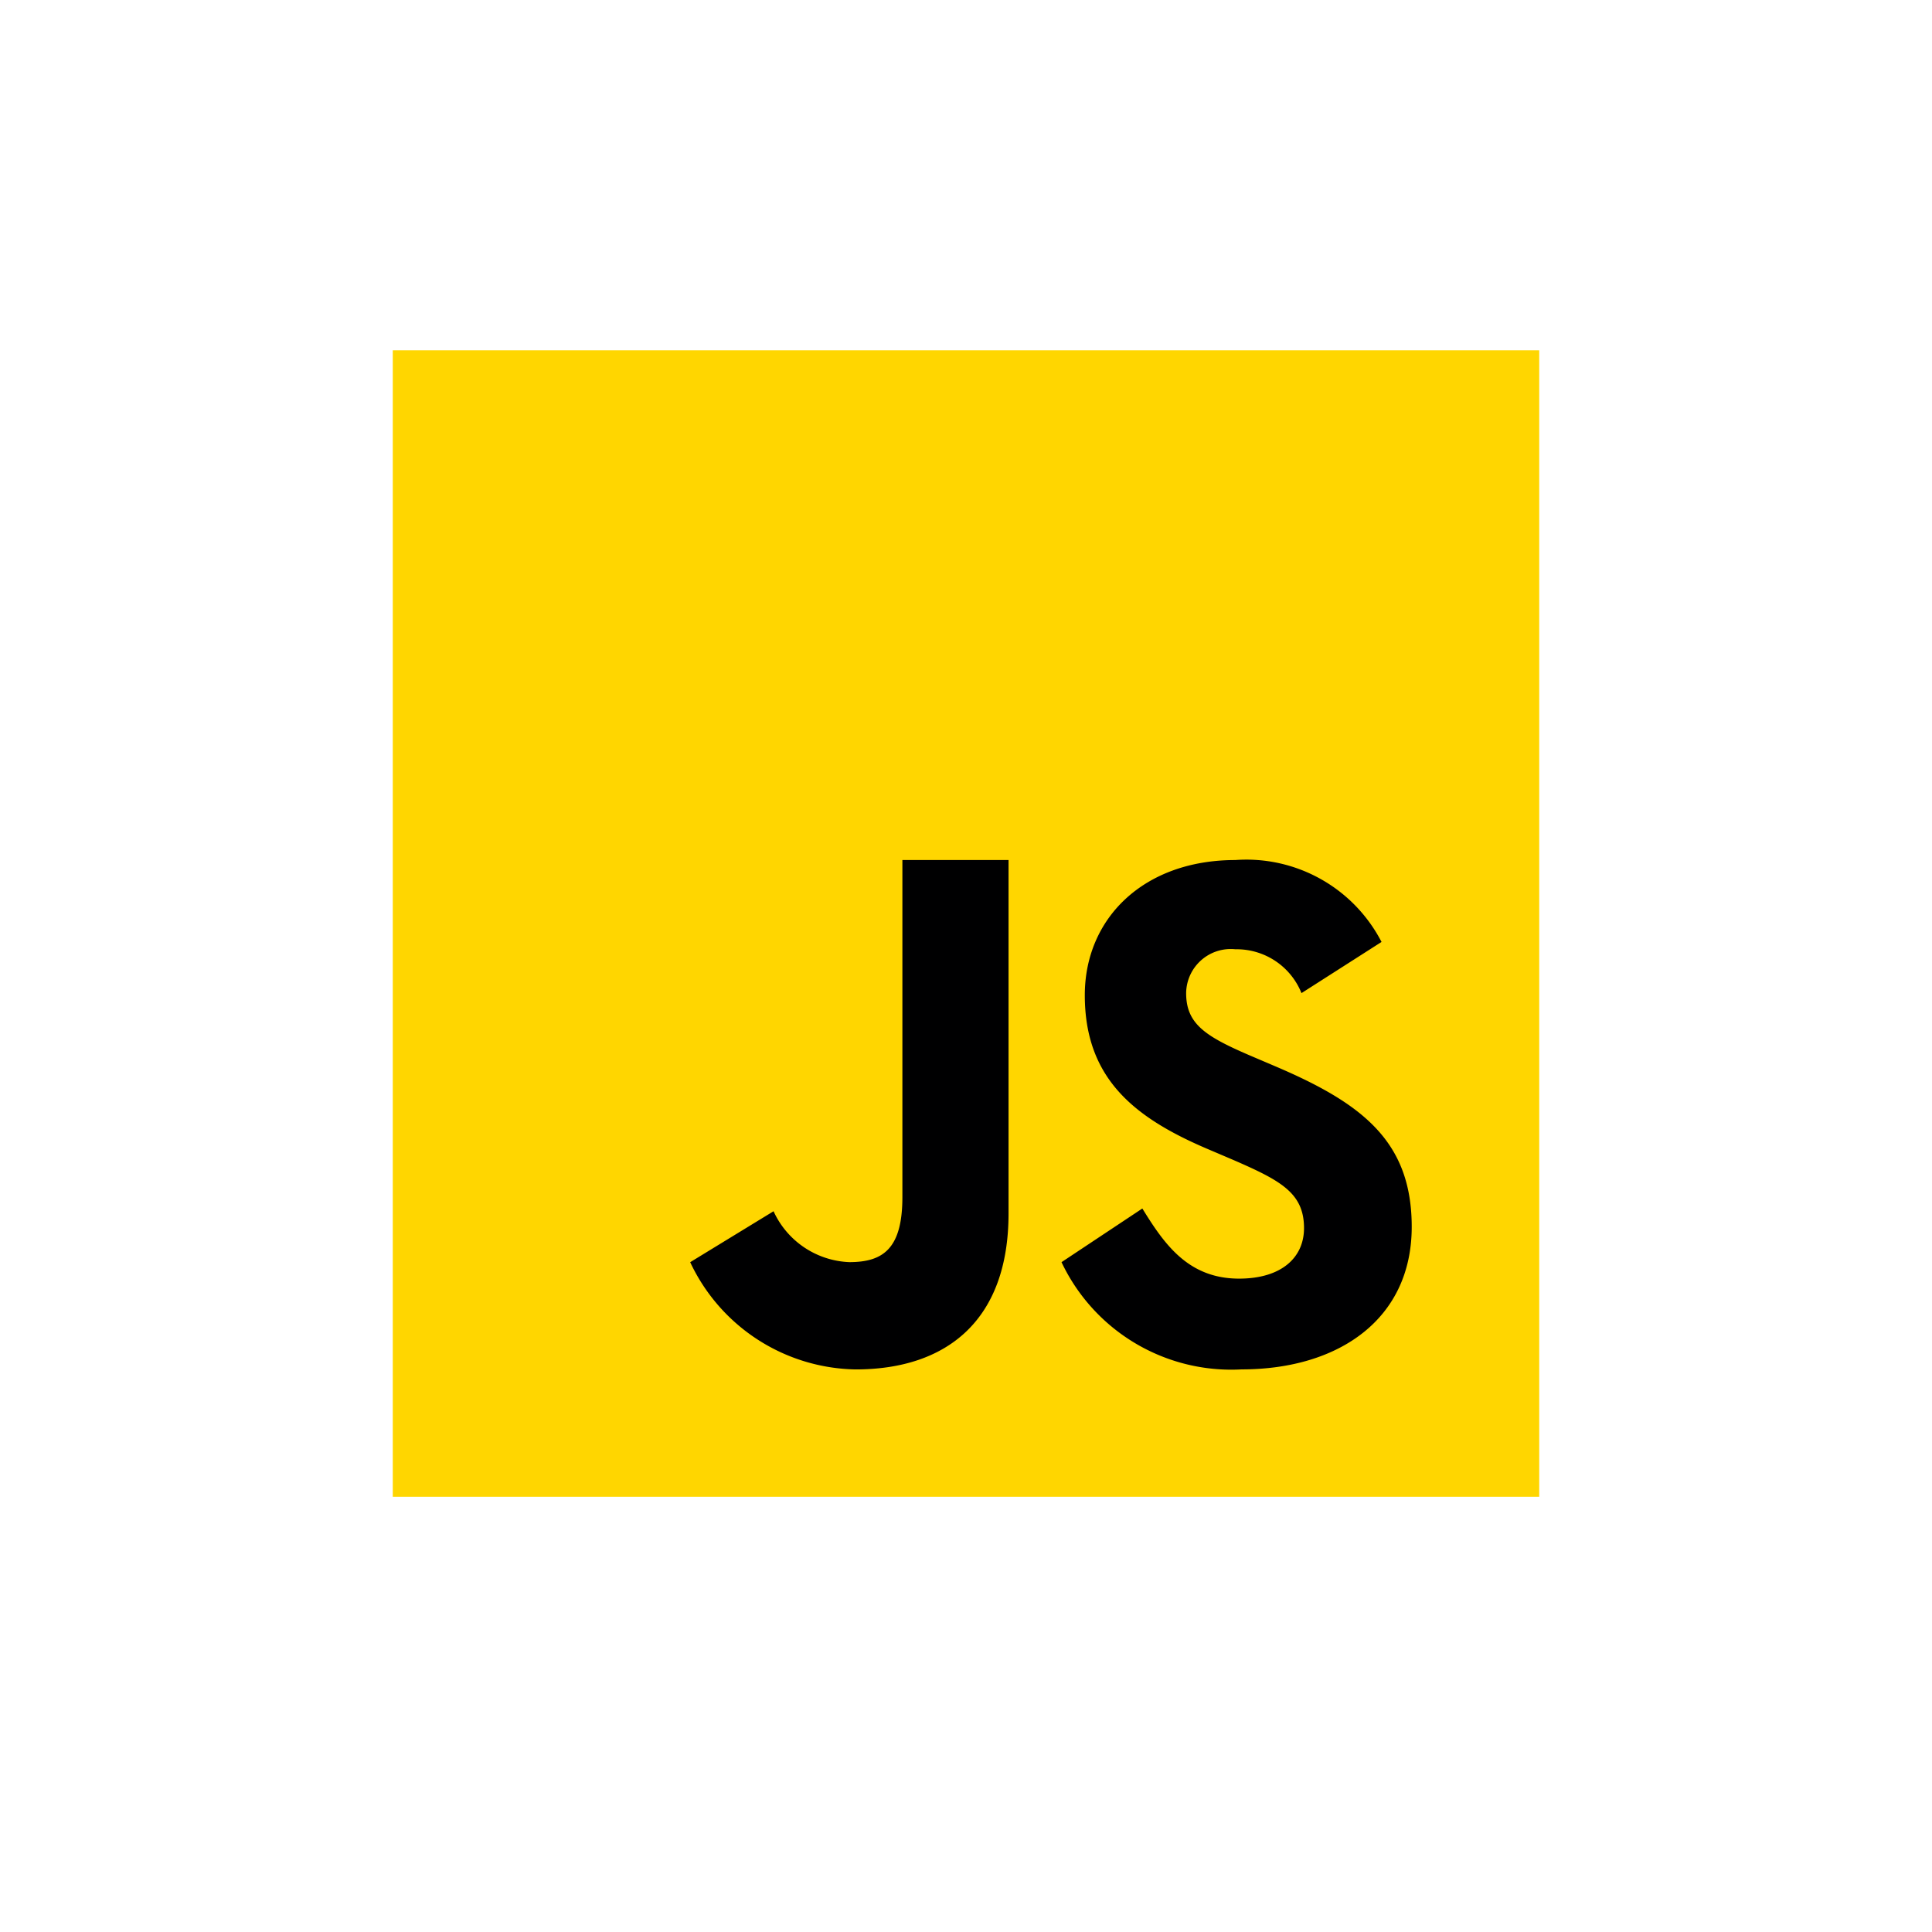
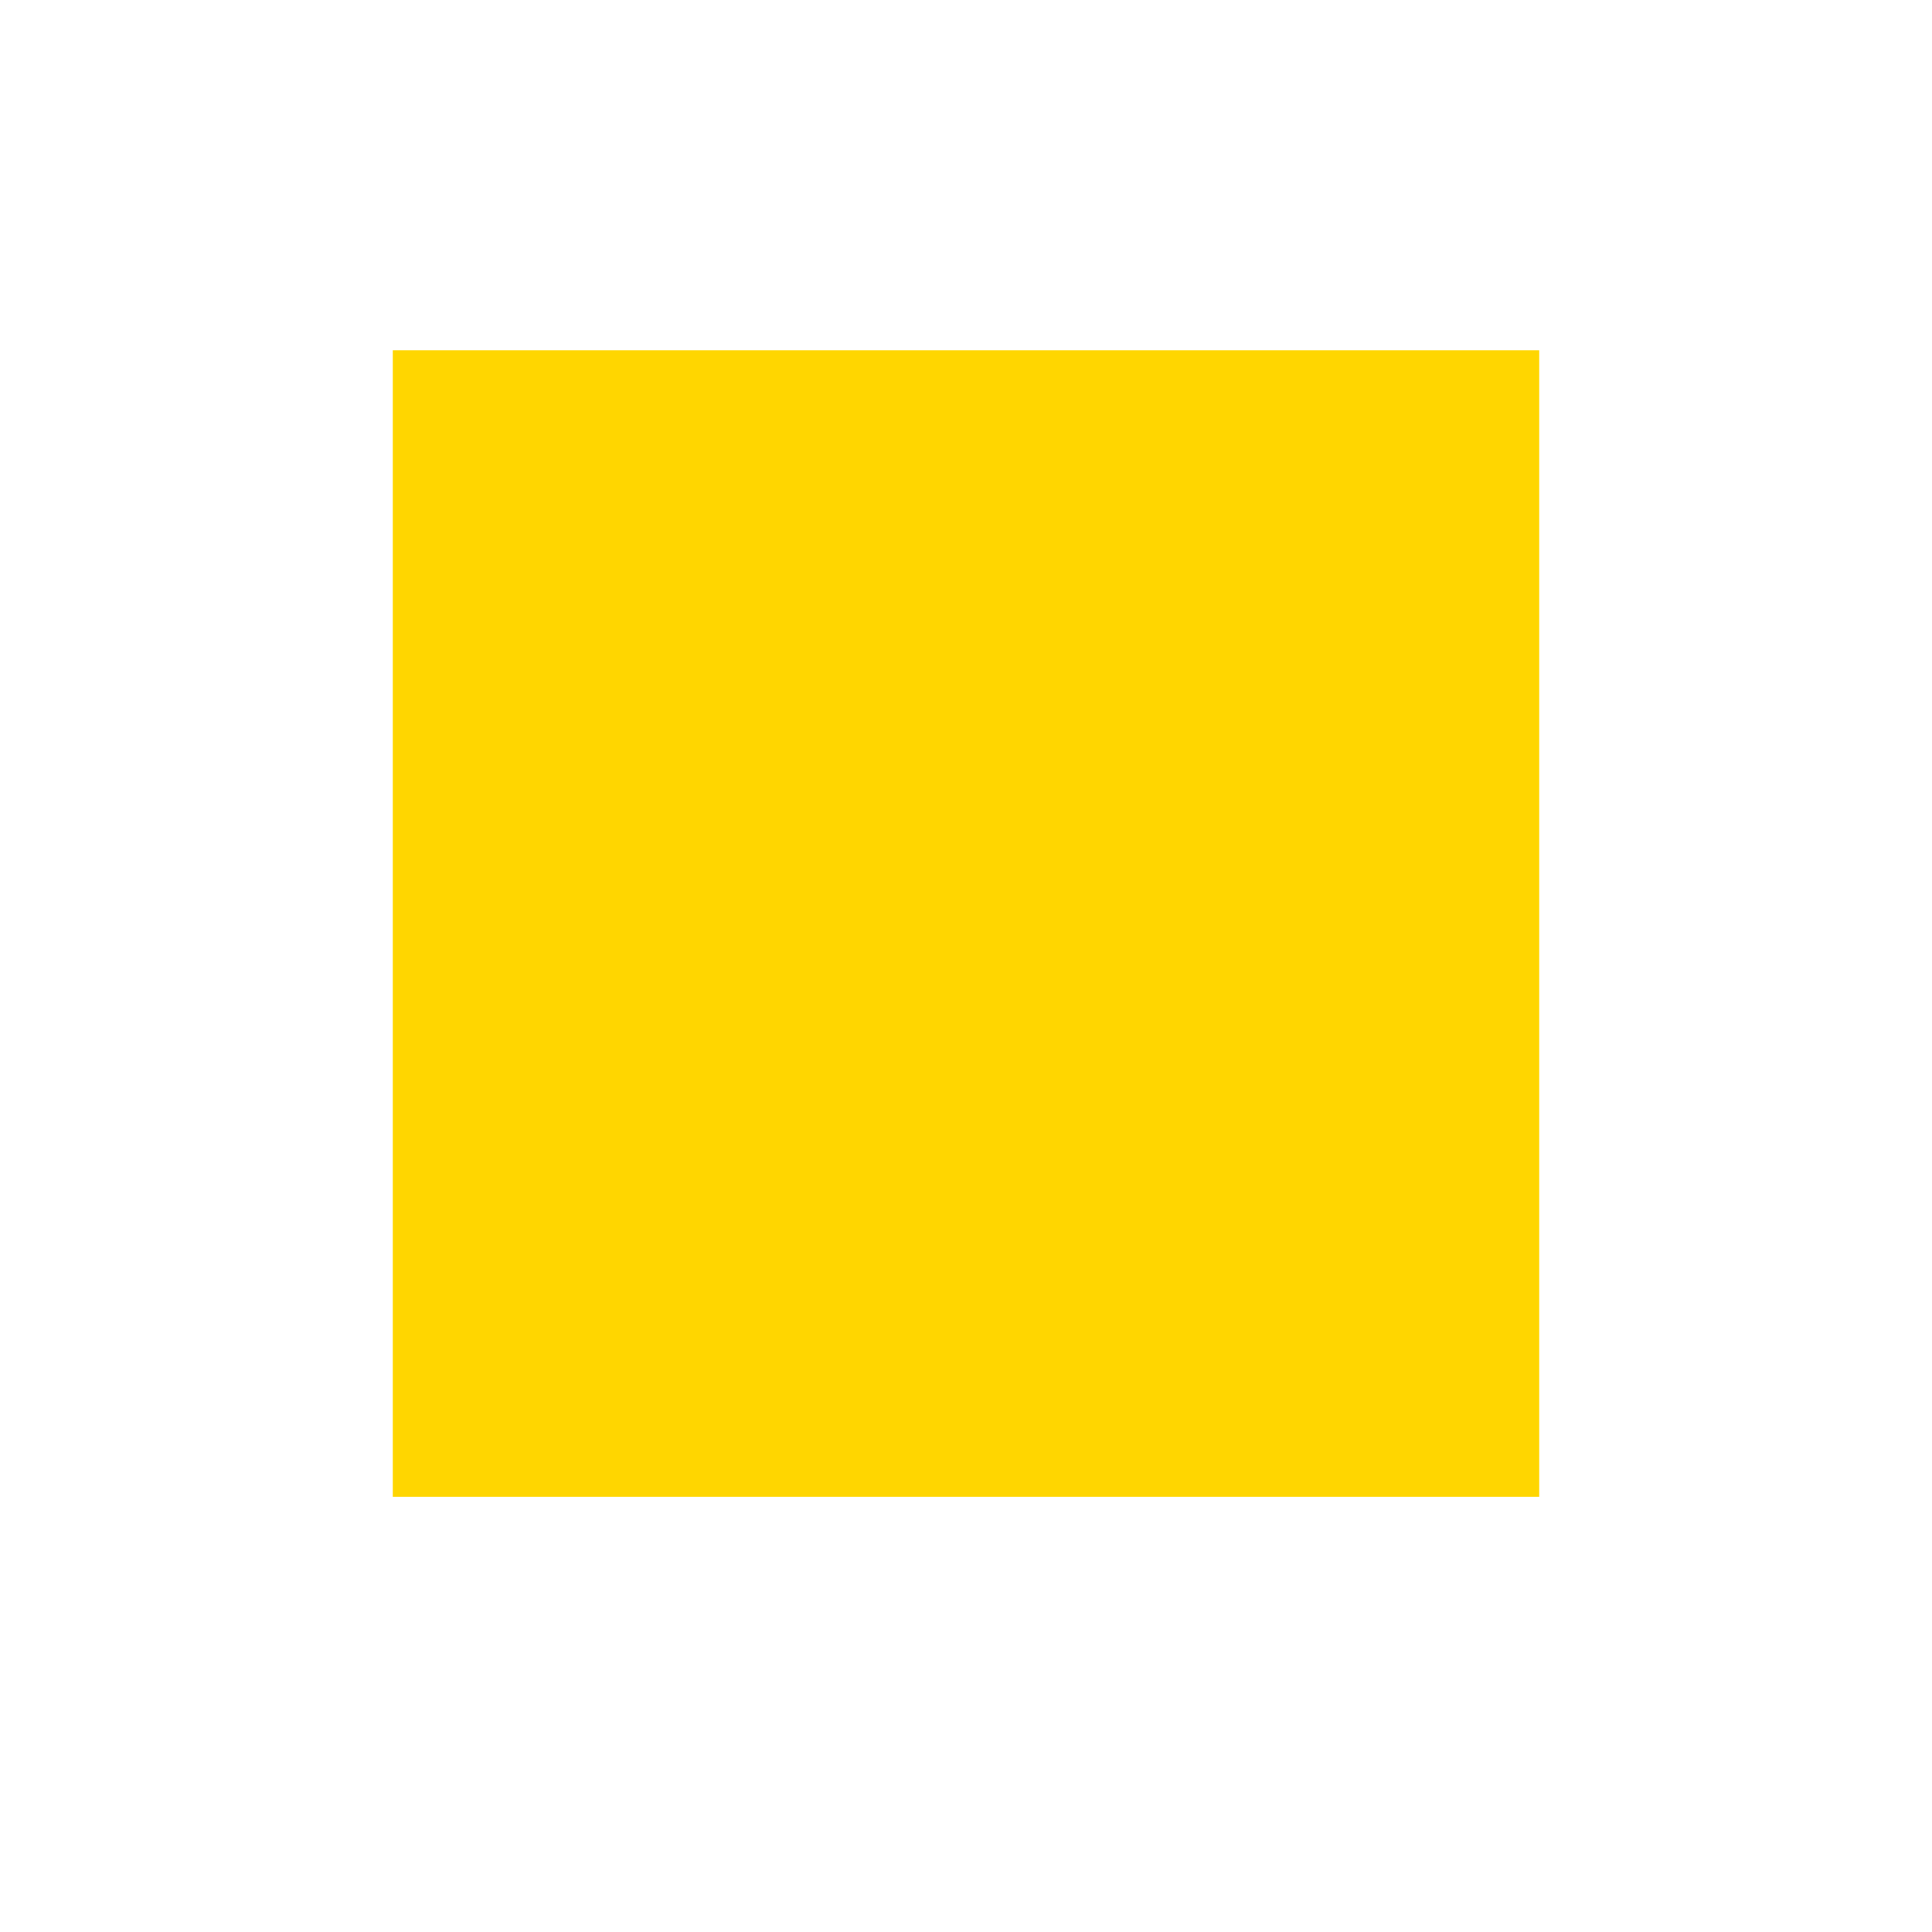
<svg xmlns="http://www.w3.org/2000/svg" width="91" height="91" viewBox="0 0 91 91">
  <defs>
    <style>
      .cls-1 {
        fill: #fff;
      }

      .cls-2 {
        fill: #ffd600;
      }

      .cls-3 {
        fill: #000001;
      }

      .cls-4 {
        filter: url(#矩形_33);
      }
    </style>
    <filter id="矩形_33" x="0" y="0" width="91" height="91" filterUnits="userSpaceOnUse">
      <feOffset dy="2" input="SourceAlpha" />
      <feGaussianBlur stdDeviation="3.5" result="blur" />
      <feFlood flood-color="#8d8d8d" flood-opacity="0.161" />
      <feComposite operator="in" in2="blur" />
      <feComposite in="SourceGraphic" />
    </filter>
  </defs>
  <g id="组_855" data-name="组 855" transform="translate(-1291.5 -185.5)">
    <g id="组_839" data-name="组 839" transform="translate(-75 -360)">
      <g class="cls-4" transform="matrix(1, 0, 0, 1, 1366.5, 545.5)">
-         <rect id="矩形_33-2" data-name="矩形 33" class="cls-1" width="70" height="70" rx="10" transform="translate(10.5 8.5)" />
-       </g>
+         </g>
      <g id="组_779" data-name="组 779" transform="translate(1257 434)">
        <path id="路径_23" data-name="路径 23" class="cls-2" d="M128,182V128h54v54Z" />
-         <path id="路径_24" data-name="路径 24" class="cls-3" d="M348.4,485.749c1.038,1.686,2.165,3.3,4.554,3.3,2.006,0,3.059-1,3.059-2.377,0-1.651-1.089-2.237-3.3-3.2l-1.21-.516c-3.492-1.482-5.815-3.338-5.815-7.259,0-3.614,2.767-6.364,7.09-6.364a7.163,7.163,0,0,1,6.886,3.858l-3.77,2.41a3.292,3.292,0,0,0-3.116-2.065,2.1,2.1,0,0,0-2.317,2.065c0,1.446.9,2.03,2.977,2.926l1.21.516c4.116,1.753,6.438,3.544,6.438,7.568,0,4.337-3.425,6.714-8.023,6.714a8.847,8.847,0,0,1-8.472-5.051l3.806-2.527Zm-17.374.123a4.1,4.1,0,0,0,3.57,2.4c1.587,0,2.5-.627,2.5-3.064V469.333h5V485.98c0,5.049-2.929,7.346-7.205,7.346a8.77,8.77,0,0,1-7.79-5.051l3.927-2.4Z" transform="translate(-185.092 -317.324)" />
      </g>
    </g>
  </g>
</svg>